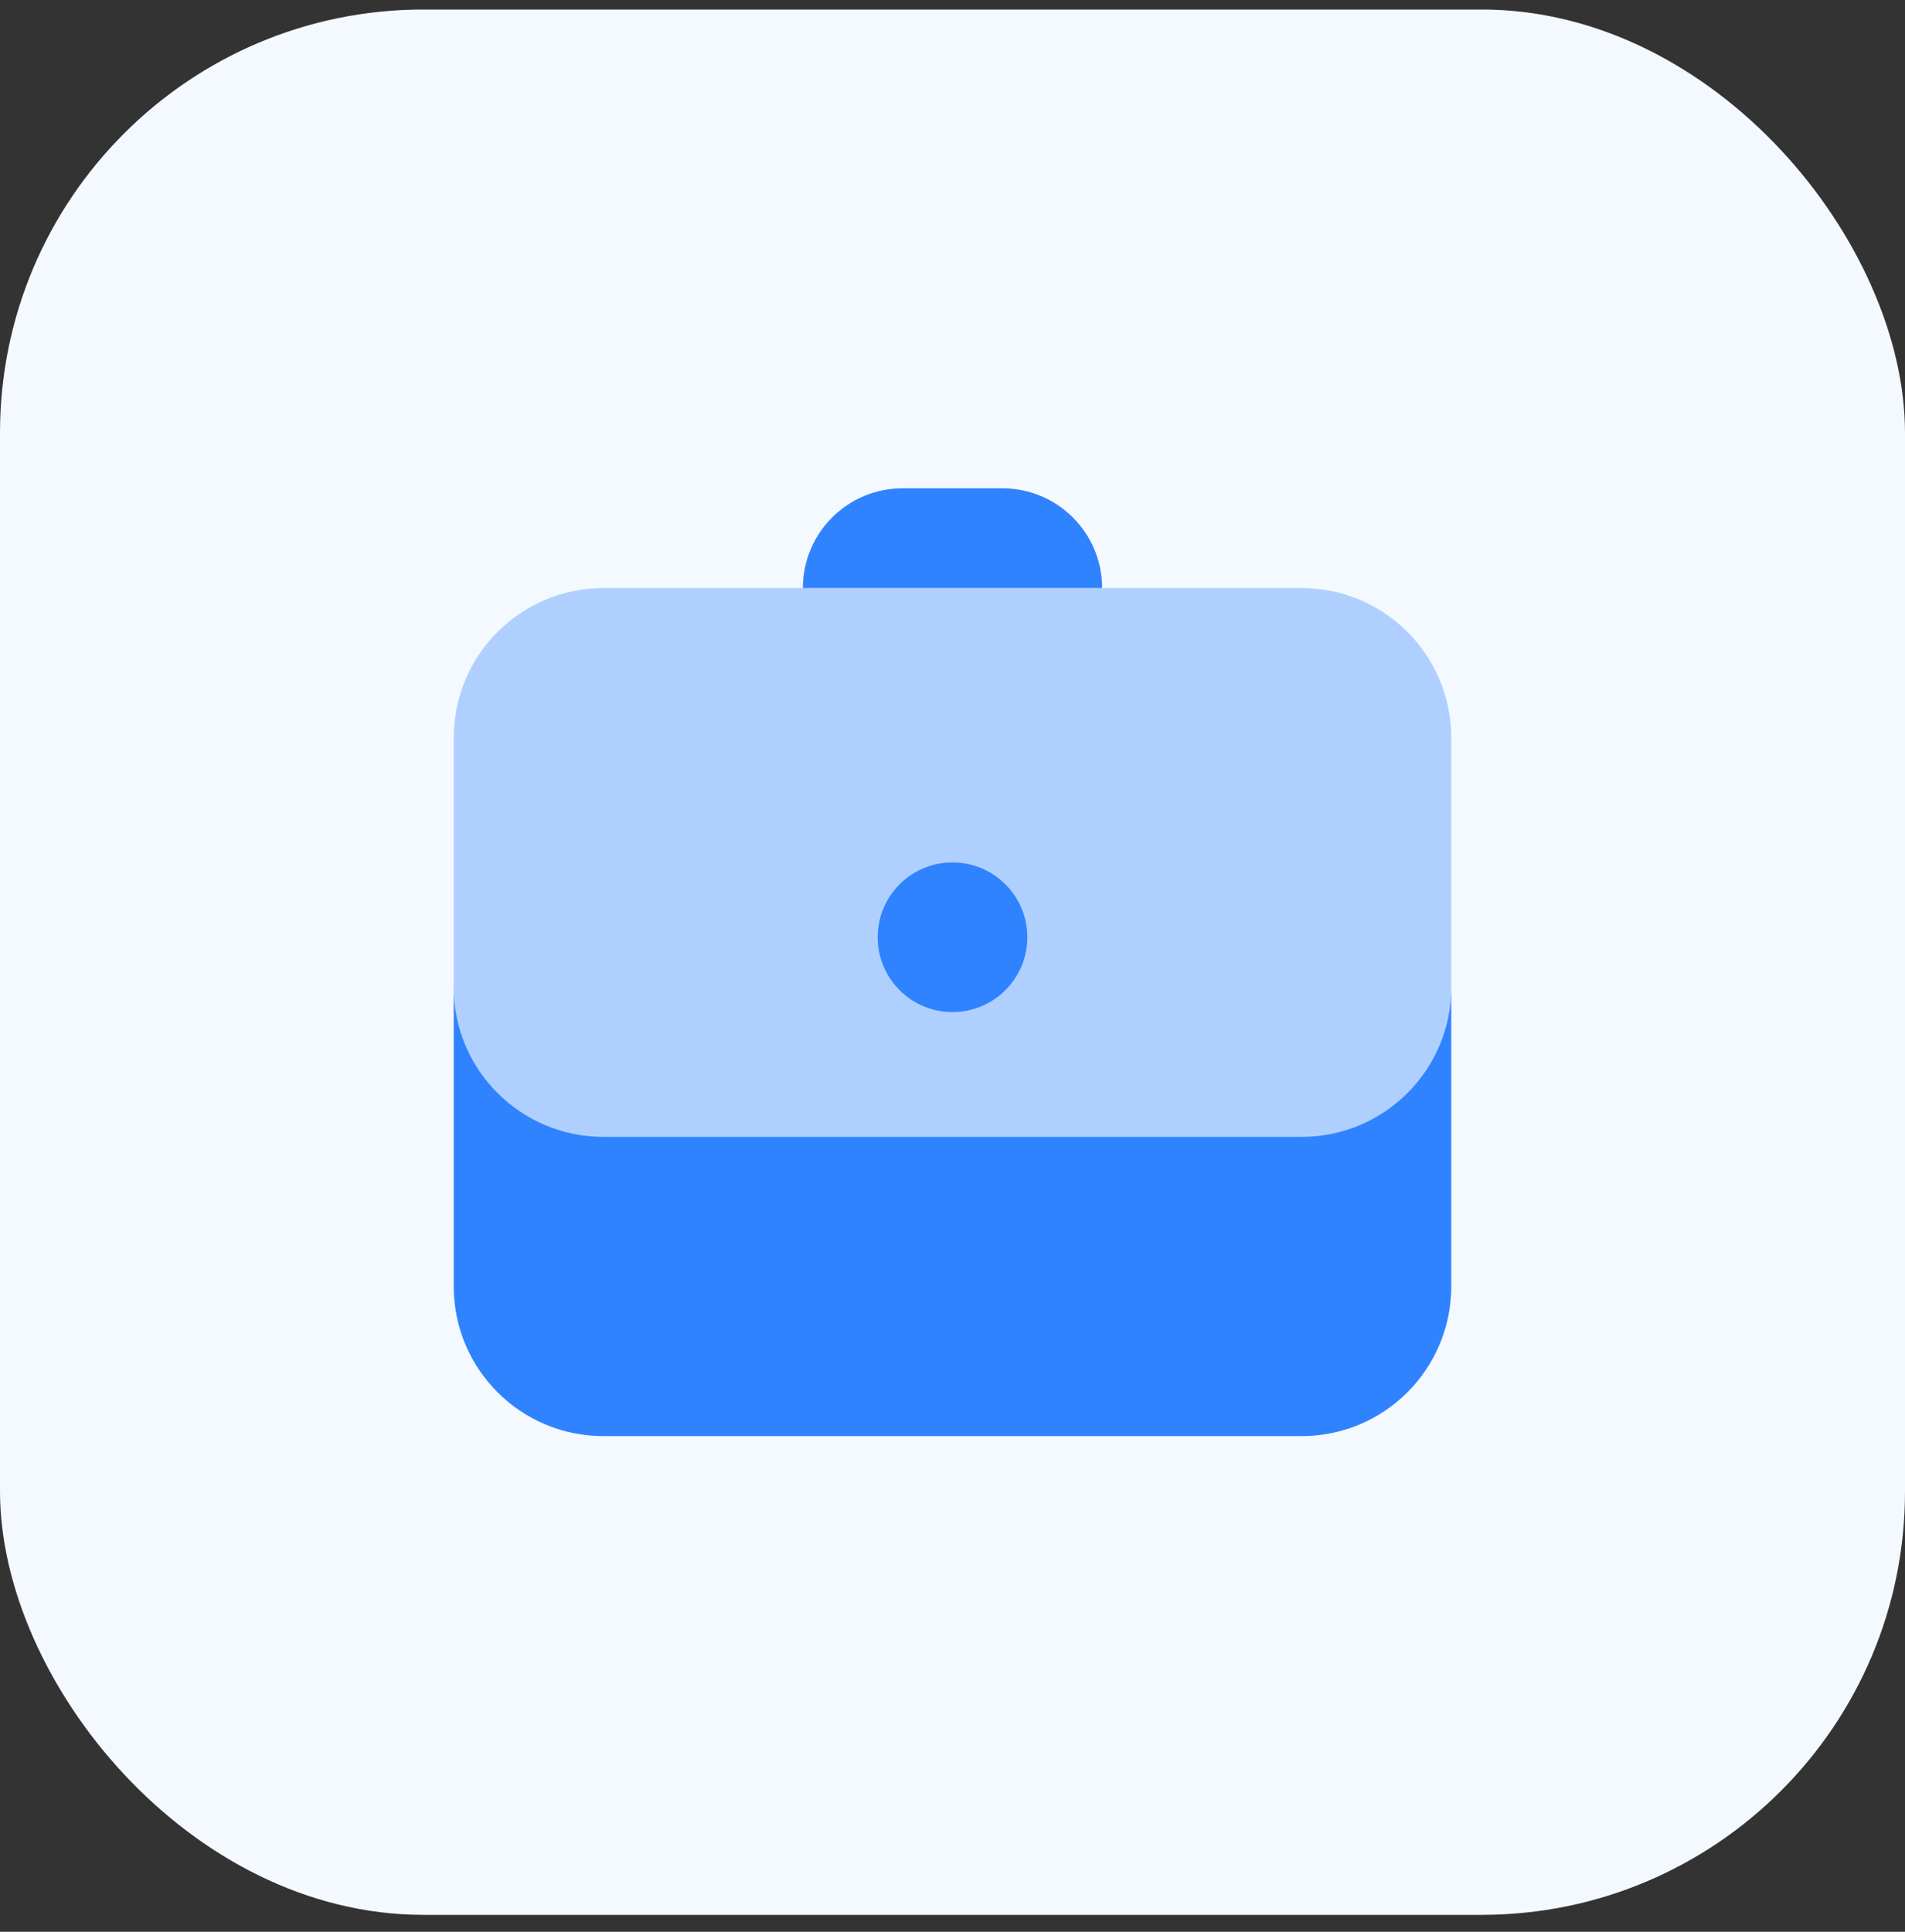
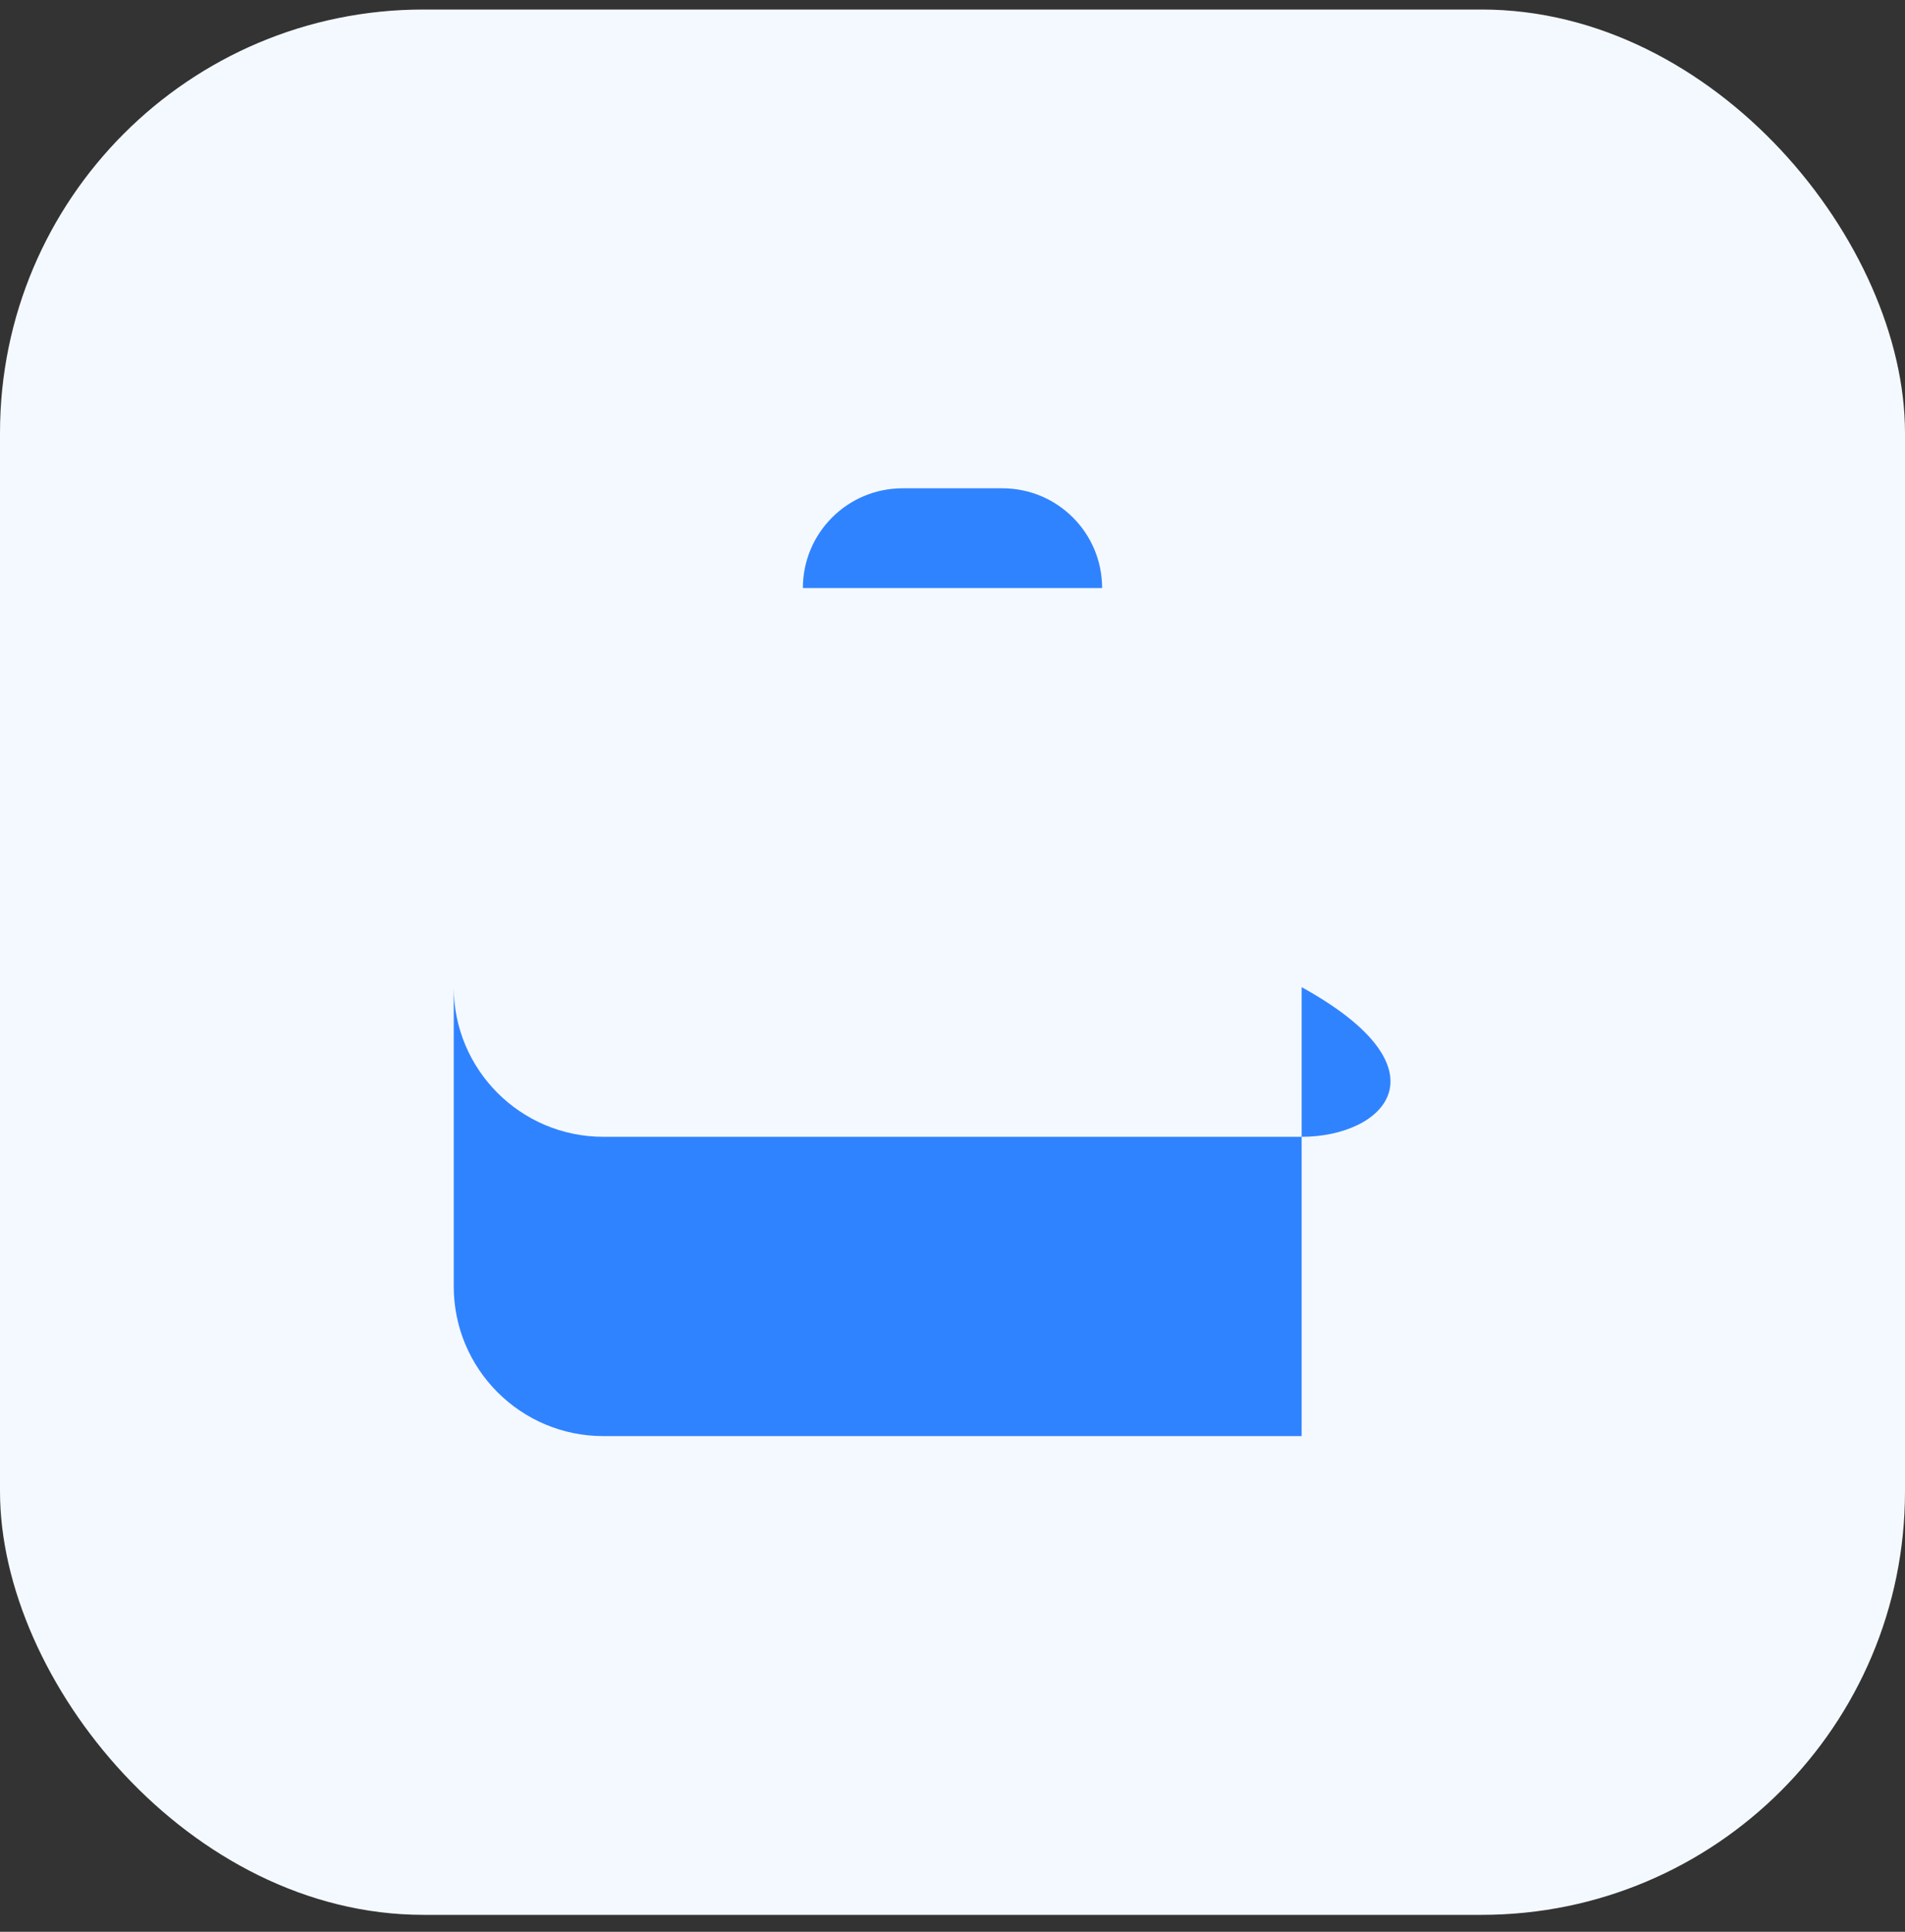
<svg xmlns="http://www.w3.org/2000/svg" width="72" height="73" viewBox="0 0 72 73" fill="none">
  <rect x="0" y="0" width="72" height="73" fill="#333333" stroke="none" />
  <rect y="0.36" width="72" height="72" rx="16" fill="#F4F9FF" />
-   <path opacity="0.35" d="M49.196 22.222H22.805C19.681 22.222 17.149 24.754 17.149 27.878V37.303C17.149 40.427 19.681 42.958 22.805 42.958H49.196C52.32 42.958 54.851 40.427 54.851 37.303V27.878C54.851 24.754 52.32 22.222 49.196 22.222Z" fill="#3083FF" />
-   <path d="M36 38.245C37.562 38.245 38.828 36.98 38.828 35.418C38.828 33.856 37.562 32.59 36 32.59C34.438 32.59 33.172 33.856 33.172 35.418C33.172 36.98 34.438 38.245 36 38.245Z" fill="#3083FF" />
-   <path d="M49.196 42.958H22.805C19.681 42.958 17.149 40.427 17.149 37.303V48.614C17.149 51.737 19.681 54.269 22.805 54.269H49.196C52.32 54.269 54.851 51.737 54.851 48.614V37.303C54.851 40.427 52.32 42.958 49.196 42.958Z" fill="#3083FF" />
+   <path d="M49.196 42.958H22.805C19.681 42.958 17.149 40.427 17.149 37.303V48.614C17.149 51.737 19.681 54.269 22.805 54.269H49.196V37.303C54.851 40.427 52.32 42.958 49.196 42.958Z" fill="#3083FF" />
  <path d="M37.885 18.452C37.195 18.452 34.805 18.452 34.115 18.452C32.032 18.452 30.345 20.139 30.345 22.222H41.655C41.655 20.139 39.968 18.452 37.885 18.452Z" fill="#3083FF" />
</svg>